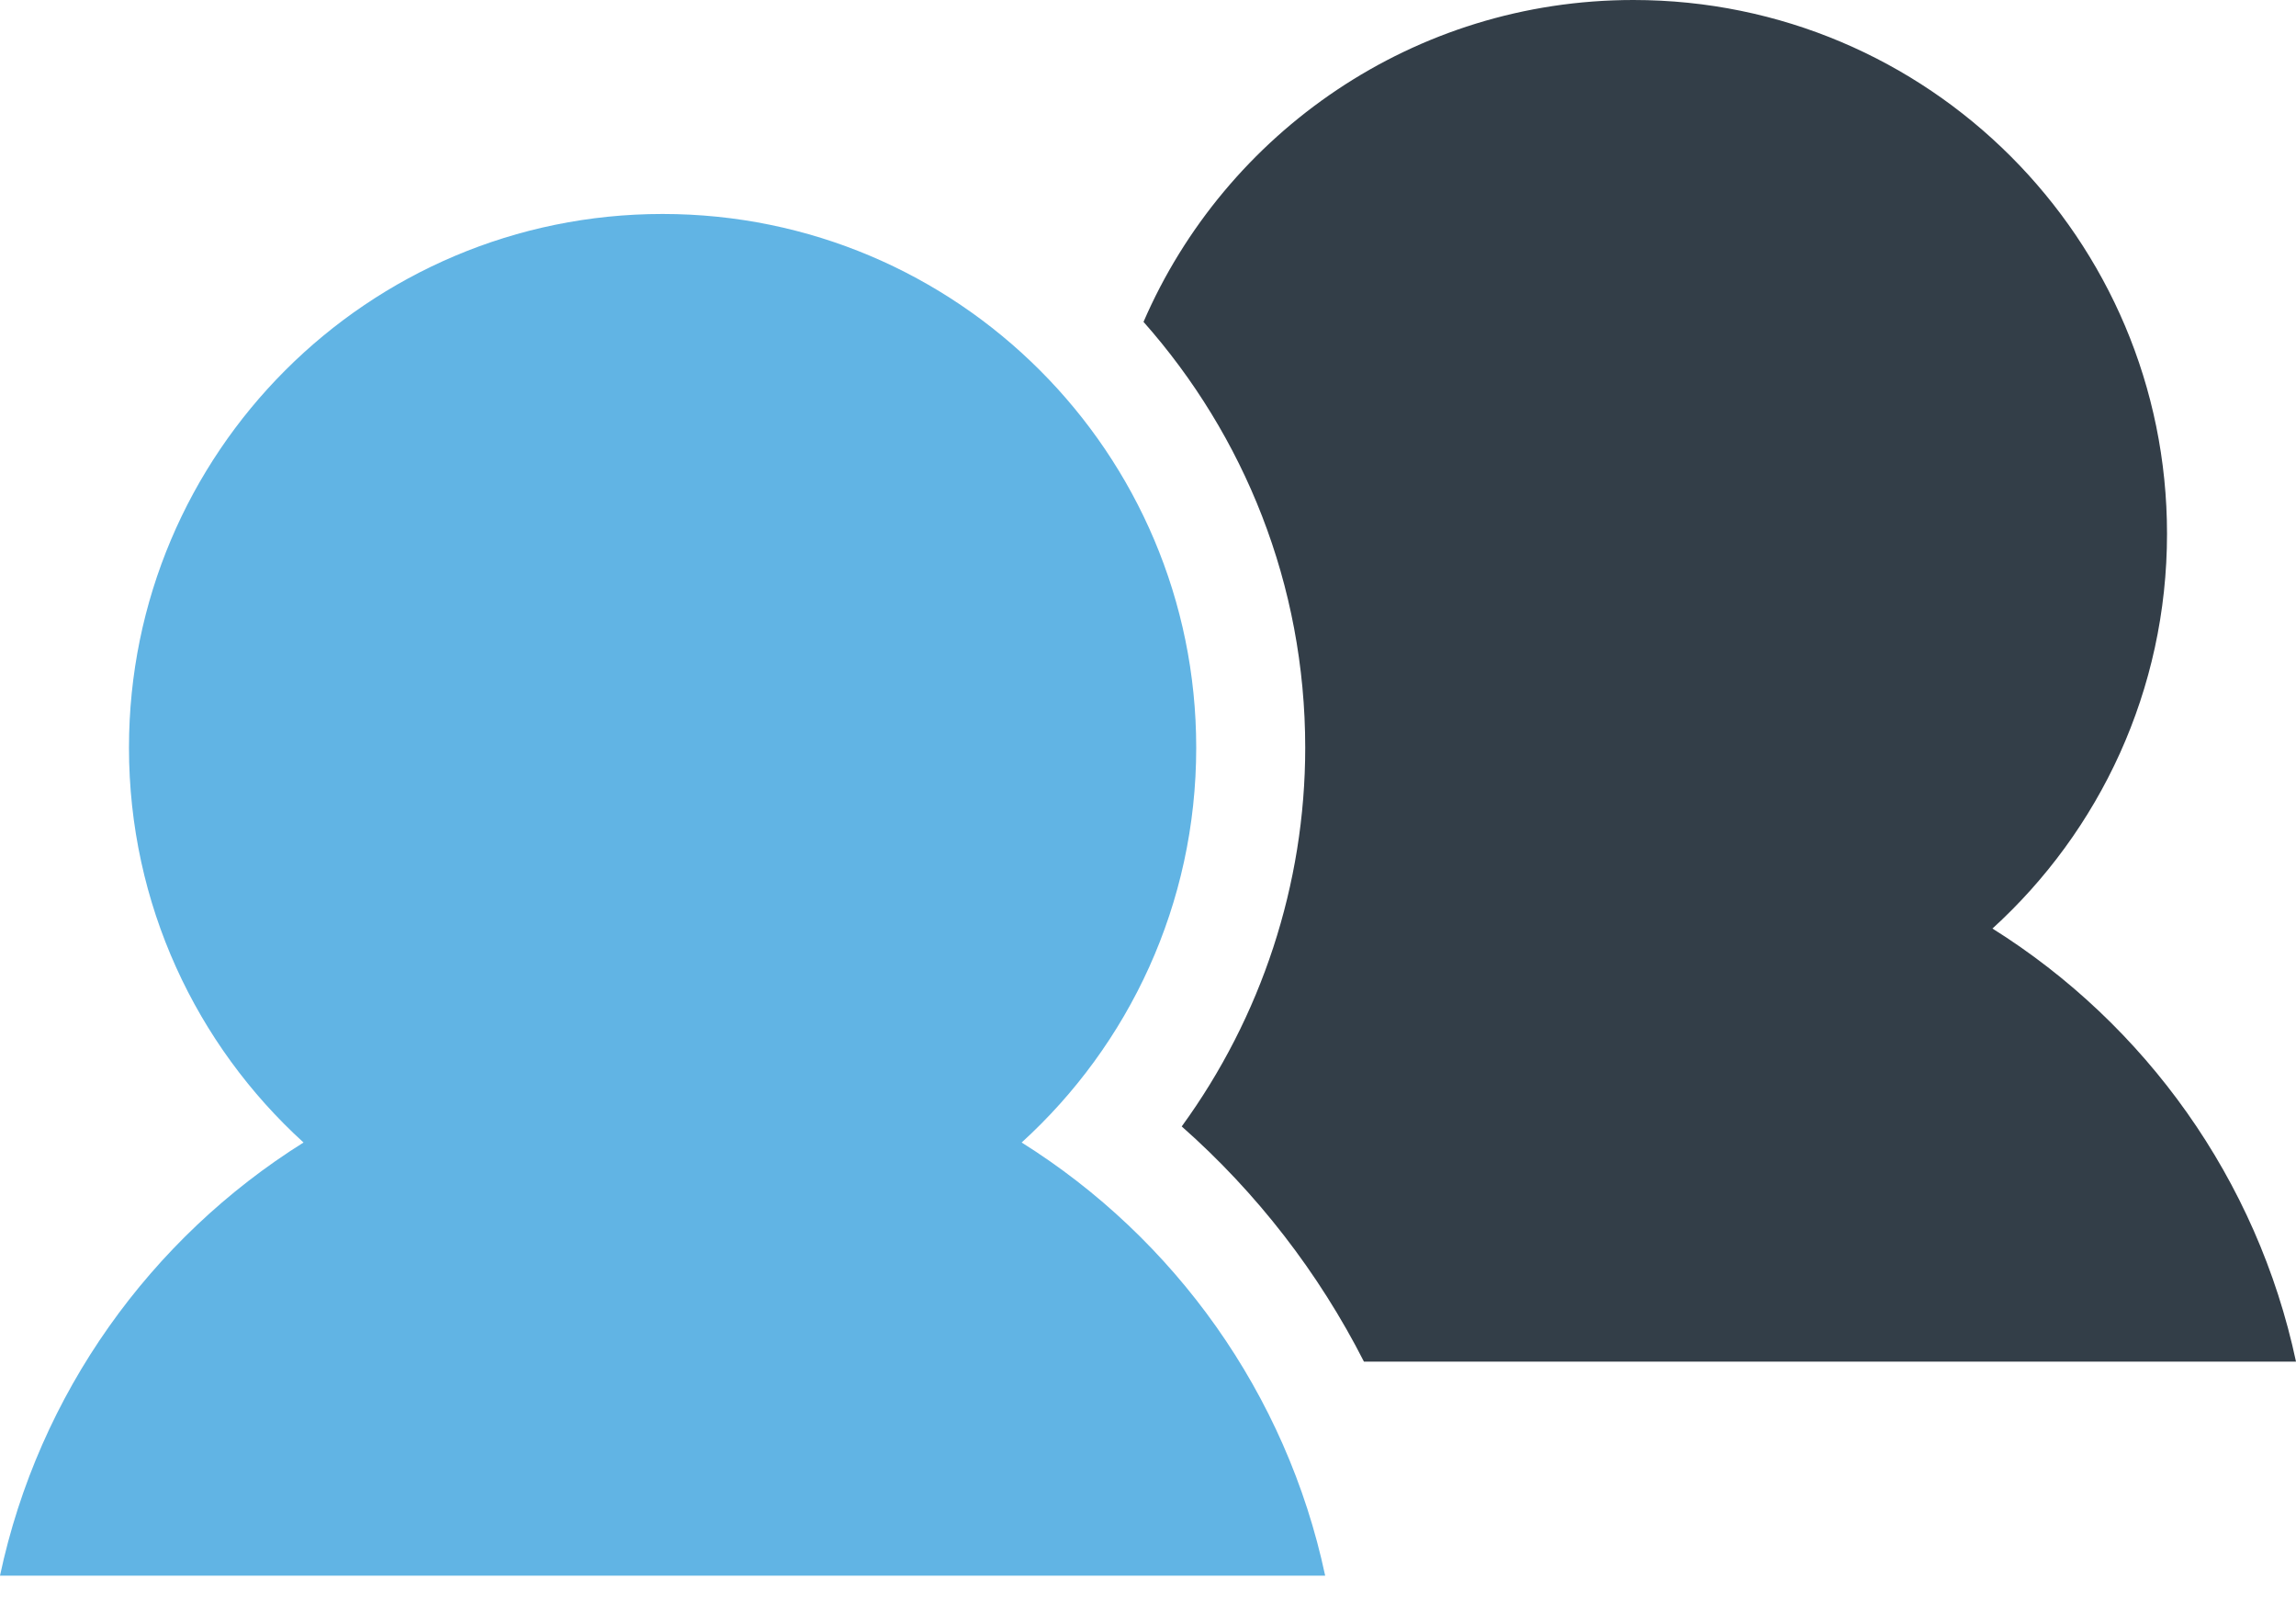
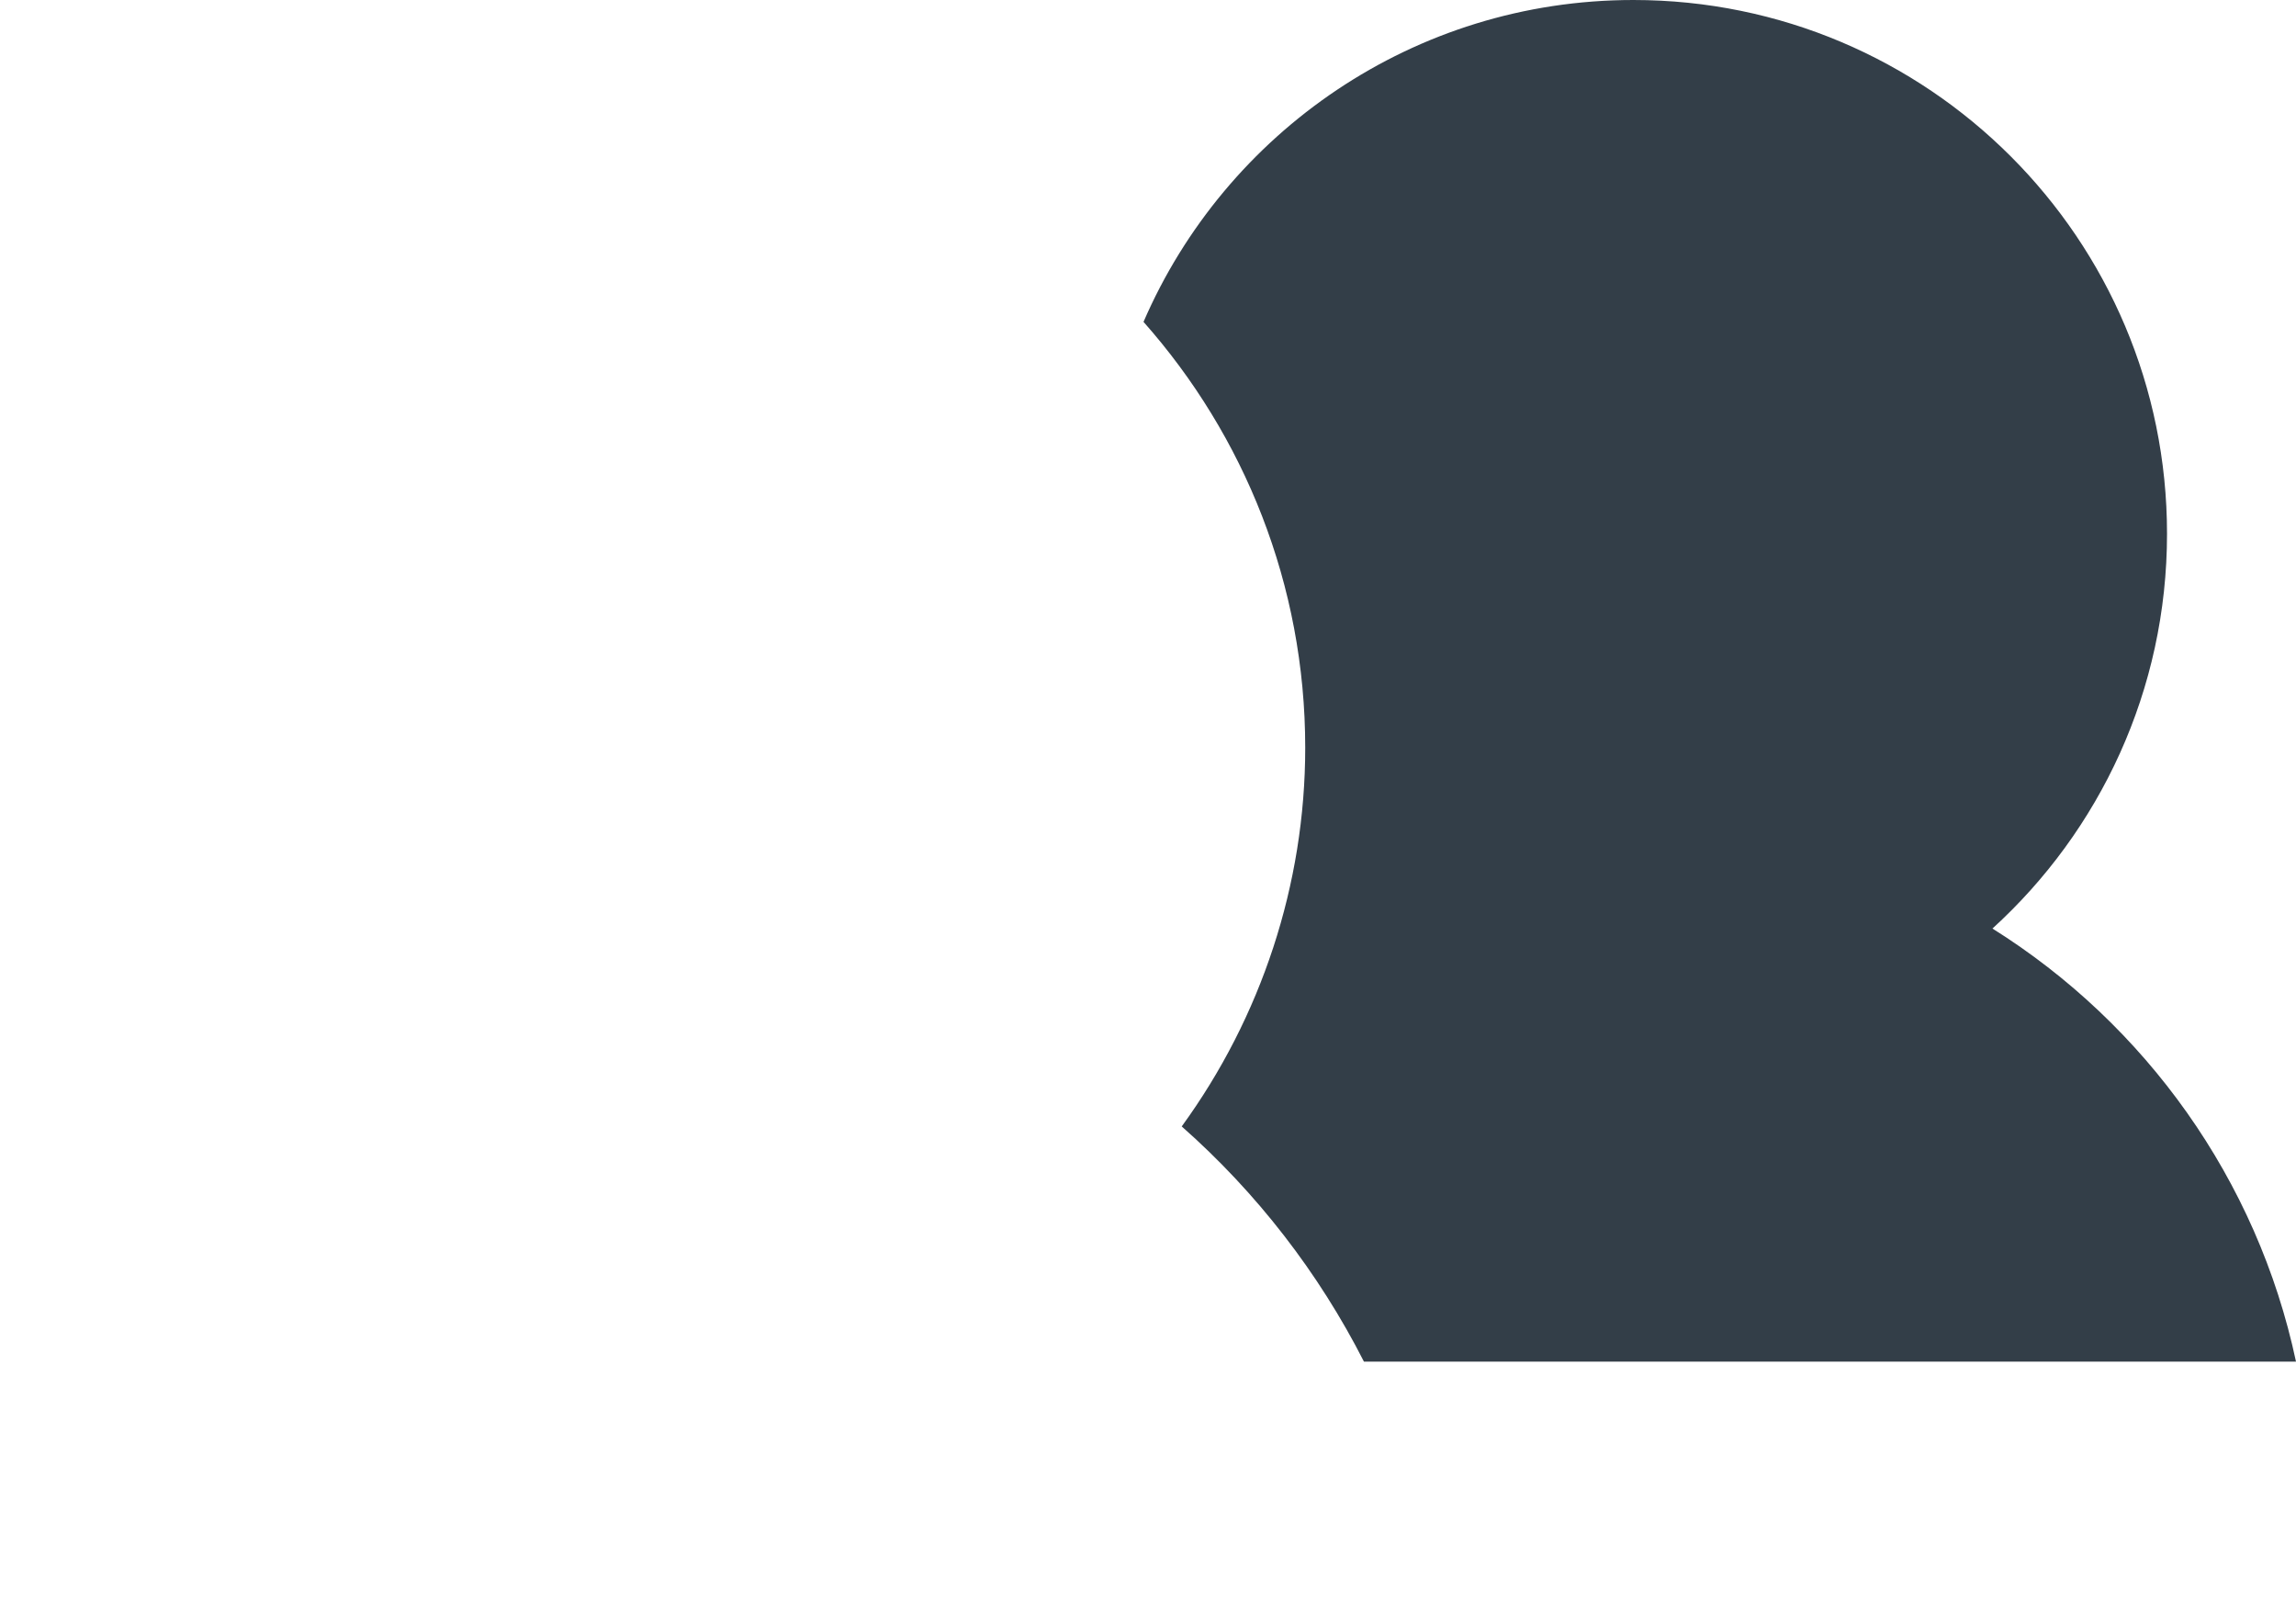
<svg xmlns="http://www.w3.org/2000/svg" width="86" height="60" viewBox="0 0 86 60" fill="none">
  <path d="M74.63 34.773C78.647 31.117 81.169 25.847 81.169 19.988C81.169 8.949 72.22 0 61.181 0C52.962 0 45.902 4.962 42.832 12.054C46.598 16.303 48.889 21.889 48.889 28.001C48.889 33.126 47.24 38.096 44.263 42.184C47.075 44.666 49.395 47.665 51.089 50.993H86C84.549 44.17 80.356 38.361 74.63 34.773Z" fill="#333E48" />
-   <path d="M0 59.007H49.636C48.186 52.183 43.993 46.374 38.267 42.786C42.284 39.131 44.806 33.86 44.806 28.001C44.806 16.962 35.857 8.013 24.818 8.013C13.78 8.013 4.831 16.962 4.831 28.001C4.831 33.86 7.352 39.131 11.369 42.786C5.643 46.374 1.451 52.183 0 59.007Z" fill="#61B4E4" />
</svg>